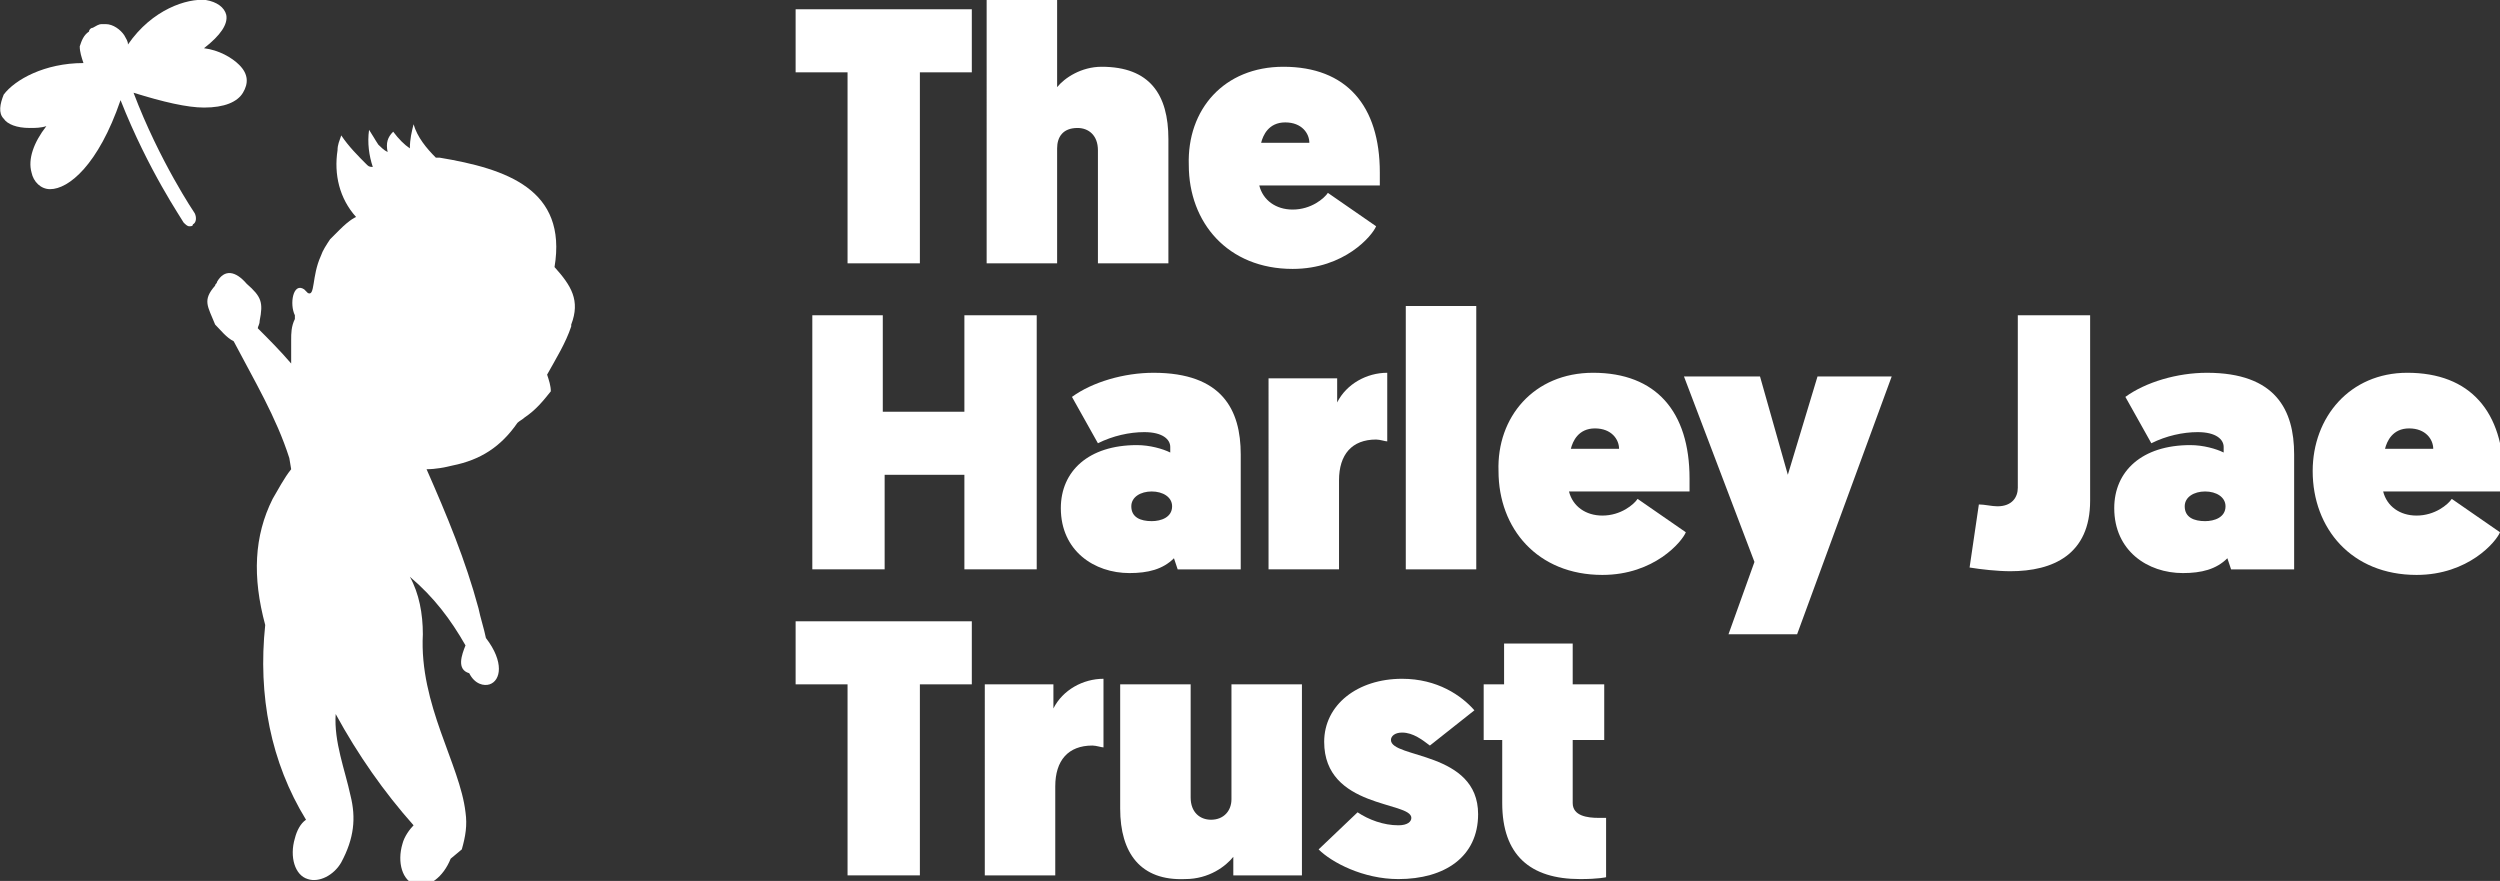
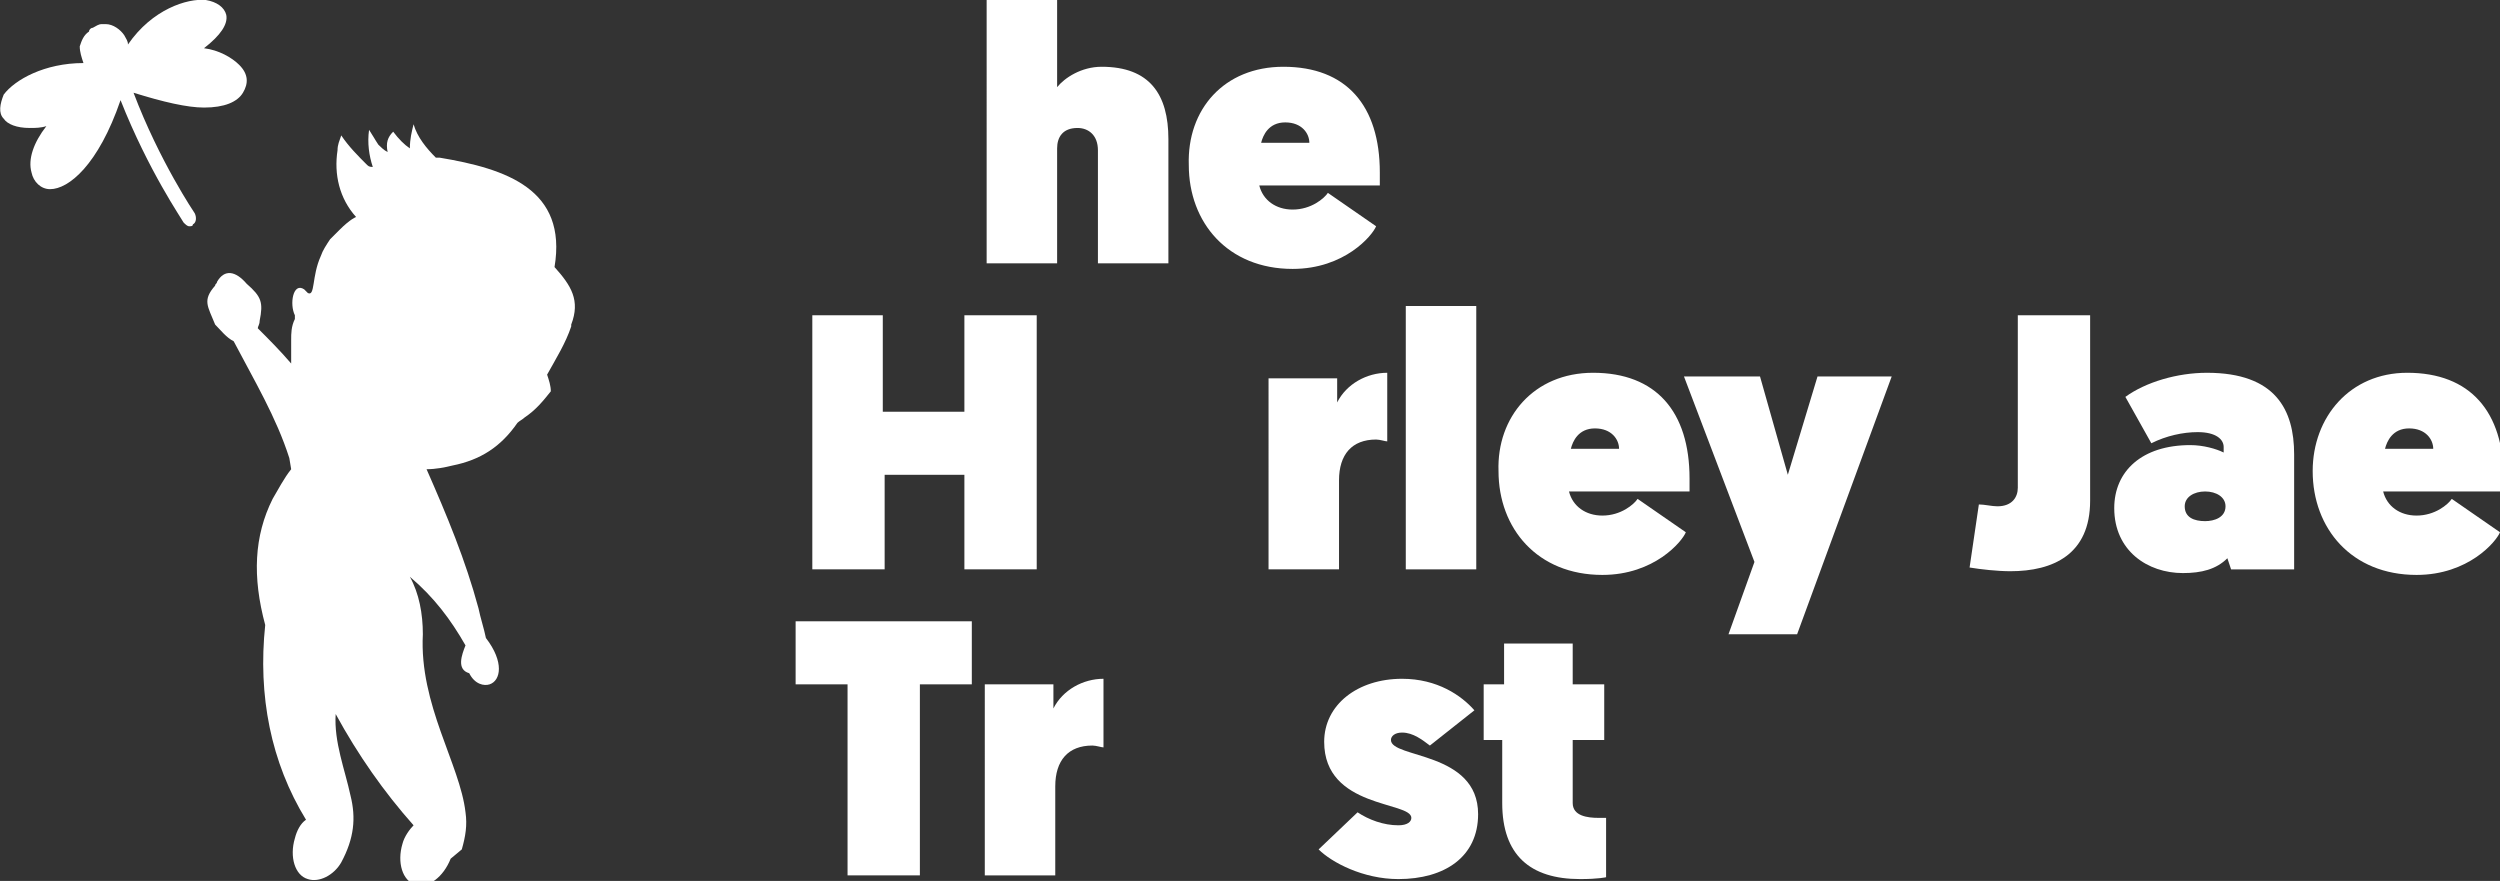
<svg xmlns="http://www.w3.org/2000/svg" version="1.1" id="Layer_1" x="0px" y="0px" viewBox="0 0 134.8 47.5" style="enable-background:new 0 0 134.8 47.5;" xml:space="preserve">
  <rect x="0" y="0" width="134.8" height="47.5" fill="#333333" stroke="none" />
  <style type="text/css">
	.st0{display:none;}
	.st1{display:inline;}
	.st2{fill:#FFFFFF;}
</style>
  <g id="Spacers" class="st0">
    <g class="st1">
      <path class="st2" d="M77.8-9.7c0-0.6,0.5-1,1-1s1,0.5,1,1v0.9c0,0.6-0.5,1-1,1s-1-0.5-1-1V-9.7z" />
      <path class="st2" d="M73.1-6.9c0.2-0.5,0.7-0.8,1.2-0.6l4.5,1.6l4.5-1.4c0.5-0.2,1.1,0.1,1.2,0.7c0.2,0.5-0.1,1.1-0.7,1.3    l-3.5,1.1l2.1,3.1c0.3,0.5,0.2,1.1-0.2,1.4s-1,0.2-1.4-0.2L78.7-3l-2.2,3c-0.3,0.4-0.9,0.5-1.4,0.2c-0.4-0.3-0.5-1-0.2-1.4l2.2-3    l-3.5-1.2C73.2-5.8,72.9-6.4,73.1-6.9z" />
    </g>
    <g class="st1">
      <path class="st2" d="M77.8,61.2c0-0.6,0.5-1,1-1s1,0.5,1,1v0.9c0,0.6-0.5,1-1,1s-1-0.5-1-1V61.2z" />
      <path class="st2" d="M73.1,64c0.2-0.5,0.7-0.8,1.2-0.6l4.5,1.6l4.5-1.4c0.5-0.2,1.1,0.1,1.2,0.7c0.2,0.5-0.1,1.1-0.7,1.3l-3.5,1.1    l2.1,3.1c0.3,0.5,0.2,1.1-0.2,1.4s-1,0.2-1.4-0.2l-2.1-3.1l-2.2,3c-0.3,0.4-0.9,0.5-1.4,0.2c-0.4-0.3-0.5-1-0.2-1.4l2.2-3    l-3.5-1.2C73.2,65.1,72.9,64.5,73.1,64z" />
    </g>
    <g class="st1">
-       <path class="st2" d="M113.2,25.7c0-0.6,0.4-1,1-1s1,0.5,1,1v0.9c0,0.6-0.4,1-1,1s-1-0.5-0.9-1L113.2,25.7z" />
      <path class="st2" d="M108.5,28.4c0.2-0.5,0.7-0.8,1.2-0.6l4.4,1.6l4.5-1.4c0.5-0.2,1.1,0.1,1.2,0.7c0.2,0.5-0.1,1.1-0.7,1.3    l-3.5,1.1l2.1,3.1c0.3,0.5,0.2,1.1-0.2,1.4c-0.4,0.3-1.1,0.2-1.4-0.2l-2-3.2l-2.2,3c-0.3,0.4-0.9,0.5-1.4,0.2    c-0.4-0.3-0.5-1-0.2-1.4l2.2-3l-3.5-1.2C108.6,29.5,108.3,29,108.5,28.4z" />
    </g>
    <g class="st1">
      <path class="st2" d="M41.7,25.7c0-0.6,0.4-1,1-1s1,0.5,1,1v0.9c0,0.6-0.4,1-1,1s-1-0.5-0.9-1L41.7,25.7z" />
-       <path class="st2" d="M37,28.4c0.2-0.5,0.7-0.8,1.2-0.6l4.4,1.6l4.5-1.4c0.5-0.2,1.1,0.1,1.2,0.7c0.2,0.5-0.1,1.1-0.6,1.3l-3.5,1.1    l2.1,3.1c0.3,0.5,0.2,1.1-0.2,1.4c-0.4,0.3-1.1,0.2-1.4-0.2l-2.1-3.2l-2.2,3c-0.3,0.4-0.9,0.5-1.4,0.2c-0.4-0.3-0.5-1-0.2-1.4    l2.2-3l-3.5-1.2C37,29.5,36.8,29,37,28.4z" />
    </g>
  </g>
  <g>
    <path class="st2" d="M12.9,3.5c-0.4-0.4-1.1-0.8-1.9-0.9c0.9-0.7,1.3-1.3,1.2-1.8c-0.1-0.4-0.5-0.7-1.1-0.8c-1-0.1-2.9,0.5-4.2,2.4   c0-0.2-0.1-0.3-0.2-0.5c-0.2-0.3-0.6-0.6-1-0.6c-0.1,0-0.1,0-0.2,0c0,0,0,0,0,0C5.3,1.3,5.2,1.4,5,1.5c-0.1,0-0.2,0.1-0.2,0.2   C4.5,1.9,4.4,2.2,4.3,2.5c0,0.3,0.1,0.6,0.2,0.9c-2.1,0-3.7,0.9-4.3,1.7C0,5.6-0.1,6.1,0.2,6.4c0.2,0.3,0.7,0.5,1.4,0.5   c0.3,0,0.6,0,0.9-0.1c-0.7,0.9-1,1.8-0.8,2.5c0.1,0.5,0.5,0.9,1,0.9c0,0,0,0,0,0c1,0,2.6-1.3,3.8-4.8C8,9.2,9.8,11.8,9.9,12   c0.1,0.1,0.2,0.2,0.3,0.2c0.1,0,0.2,0,0.2-0.1c0.2-0.1,0.2-0.4,0.1-0.6c0,0-1.9-2.8-3.3-6.5c1.6,0.5,2.9,0.8,3.8,0.8   c1.1,0,1.8-0.3,2.1-0.8C13.4,4.5,13.4,4,12.9,3.5z" />
    <g>
-       <path class="st2" d="M45.7,3.9h-2.8V0.5h9.5v3.4h-2.8v10.3h-3.9V3.9z" />
      <path class="st2" d="M63,7.5v6.7h-3.8V8.1c0-0.8-0.5-1.2-1.1-1.2C57.3,6.9,57,7.4,57,8v6.2h-3.8V0H57v4.7c0.4-0.5,1.3-1.1,2.4-1.1    C62,3.6,63,5.1,63,7.5z" />
      <path class="st2" d="M69.2,3.6c3.4,0,5.2,2.1,5.2,5.7c0,0.2,0,0.5,0,0.7h-6.5c0.2,0.8,0.9,1.3,1.8,1.3c1,0,1.7-0.6,1.9-0.9    l2.6,1.8c-0.2,0.5-1.7,2.3-4.5,2.3c-3.5,0-5.6-2.5-5.6-5.6C64,5.9,66,3.6,69.2,3.6z M70.6,7.7c0-0.5-0.4-1.1-1.3-1.1    c-0.9,0-1.2,0.7-1.3,1.1H70.6z" />
      <path class="st2" d="M43.7,17h3.9v5.2H52V17h3.9v13.7H52v-5.1h-4.3v5.1h-3.9V17z" />
-       <path class="st2" d="M61.3,24c0.7,0,1.4,0.2,1.8,0.4v-0.3c0-0.4-0.4-0.8-1.4-0.8c-0.8,0-1.7,0.2-2.5,0.6l-1.4-2.5    c1.1-0.8,2.8-1.3,4.4-1.3c3.7,0,4.7,2,4.7,4.4v6.2h-3.4l-0.2-0.6c-0.6,0.6-1.4,0.8-2.4,0.8c-1.9,0-3.7-1.2-3.7-3.5    C57.2,25.4,58.7,24,61.3,24z M62.1,28.1c0.5,0,1.1-0.2,1.1-0.8c0-0.5-0.5-0.8-1.1-0.8c-0.6,0-1.1,0.3-1.1,0.8    C61,27.9,61.5,28.1,62.1,28.1z" />
      <path class="st2" d="M74.8,23.8c-0.1,0-0.4-0.1-0.6-0.1c-1.3,0-2,0.8-2,2.2v4.8h-3.8V20.4h3.7v1.3c0.5-1,1.6-1.6,2.7-1.6V23.8z" />
      <path class="st2" d="M75.8,16.5h3.8v14.2h-3.8V16.5z" />
      <path class="st2" d="M85.9,20.1c3.4,0,5.2,2.1,5.2,5.7c0,0.2,0,0.5,0,0.7h-6.5c0.2,0.8,0.9,1.3,1.8,1.3c1,0,1.7-0.6,1.9-0.9    l2.6,1.8c-0.2,0.5-1.7,2.3-4.5,2.3c-3.5,0-5.6-2.5-5.6-5.6C80.7,22.5,82.7,20.1,85.9,20.1z M87.3,24.2c0-0.5-0.4-1.1-1.3-1.1    c-0.9,0-1.2,0.7-1.3,1.1H87.3z" />
      <path class="st2" d="M93.2,34.2l1.4-3.9l-3.8-10h4.1l1.5,5.3l1.6-5.3h4l-5.1,13.9H93.2z" />
      <path class="st2" d="M106.7,27.2c0.3,0,0.7,0.1,1,0.1c0.8,0,1.1-0.5,1.1-1V17h3.9v10c0,2.9-2,3.8-4.3,3.8c-0.7,0-1.6-0.1-2.2-0.2    L106.7,27.2z" />
      <path class="st2" d="M118.1,24c0.7,0,1.4,0.2,1.8,0.4v-0.3c0-0.4-0.4-0.8-1.4-0.8c-0.8,0-1.7,0.2-2.5,0.6l-1.4-2.5    c1.1-0.8,2.8-1.3,4.4-1.3c3.7,0,4.7,2,4.7,4.4v6.2h-3.4l-0.2-0.6c-0.6,0.6-1.4,0.8-2.4,0.8c-1.9,0-3.7-1.2-3.7-3.5    C114,25.4,115.5,24,118.1,24z M118.9,28.1c0.5,0,1.1-0.2,1.1-0.8c0-0.5-0.5-0.8-1.1-0.8c-0.6,0-1.1,0.3-1.1,0.8    C117.8,27.9,118.3,28.1,118.9,28.1z" />
      <path class="st2" d="M129.8,20.1c3.4,0,5.2,2.1,5.2,5.7c0,0.2,0,0.5,0,0.7h-6.5c0.2,0.8,0.9,1.3,1.8,1.3c1,0,1.7-0.6,1.9-0.9    l2.6,1.8c-0.2,0.5-1.7,2.3-4.5,2.3c-3.5,0-5.6-2.5-5.6-5.6C124.7,22.5,126.7,20.1,129.8,20.1z M131.2,24.2c0-0.5-0.4-1.1-1.3-1.1    c-0.9,0-1.2,0.7-1.3,1.1H131.2z" />
      <path class="st2" d="M45.7,36.9h-2.8v-3.4h9.5v3.4h-2.8v10.3h-3.9V36.9z" />
      <path class="st2" d="M59.5,40.3c-0.1,0-0.4-0.1-0.6-0.1c-1.3,0-2,0.8-2,2.2v4.8h-3.8V36.9h3.7v1.3c0.5-1,1.6-1.6,2.7-1.6V40.3z" />
-       <path class="st2" d="M60.4,43.6v-6.7h3.8V43c0,0.8,0.5,1.2,1.1,1.2c0.7,0,1.1-0.5,1.1-1.1v-6.2h3.8v10.3h-3.7v-1    c-0.4,0.5-1.3,1.2-2.6,1.2C61.5,47.5,60.4,46,60.4,43.6z" />
      <path class="st2" d="M73.2,43.8c0.6,0.4,1.4,0.7,2.2,0.7c0.5,0,0.7-0.2,0.7-0.4c0-0.9-4.7-0.5-4.7-4.1c0-2,1.8-3.4,4.2-3.4    c1.9,0,3.2,0.9,3.9,1.7l-2.4,1.9c-0.4-0.3-0.9-0.7-1.5-0.7c-0.4,0-0.6,0.2-0.6,0.4c0,1,4.7,0.6,4.7,4c0,2.3-1.8,3.5-4.3,3.5    c-1.9,0-3.6-0.9-4.3-1.6L73.2,43.8z" />
      <path class="st2" d="M81.1,34.7h3.7v2.2h1.7v3h-1.7v3.4c0,0.7,0.8,0.8,1.4,0.8c0.1,0,0.4,0,0.4,0v3.2c0,0-0.4,0.1-1.4,0.1    c-2.7,0-4.2-1.3-4.2-4.1v-3.4h-1v-3h1.1V34.7z" />
    </g>
    <path class="st2" d="M24.9,45.8c0.2-0.7,0.3-1.3,0.2-2c-0.3-2.6-2.5-5.8-2.3-9.6c0-1.1-0.2-2.2-0.7-3.1l0,0c1.3,1.1,2.2,2.3,3,3.7   c-0.2,0.5-0.5,1.3,0.2,1.5c0.3,0.6,0.8,0.7,1.1,0.6c0.6-0.2,0.8-1.2-0.2-2.5c-0.1-0.5-0.3-1.1-0.4-1.6c-0.7-2.6-1.7-5-2.8-7.5   c0.5,0,1-0.1,1.4-0.2c1.5-0.3,2.6-1,3.5-2.3c0.1-0.1,0.3-0.2,0.4-0.3c0.6-0.4,1-0.9,1.4-1.4c0-0.3-0.1-0.6-0.2-0.9   c0.5-0.9,1-1.7,1.3-2.6c0,0,0,0,0-0.1c0.5-1.3,0-2.1-0.9-3.1c0.7-4.2-2.6-5.3-6.2-5.9c-0.1,0-0.1,0-0.2,0c-0.5-0.5-1-1.1-1.2-1.8   c-0.1,0.4-0.2,0.8-0.2,1.3c-0.3-0.2-0.6-0.5-0.9-0.9c-0.3,0.3-0.4,0.6-0.3,1.1c-0.2-0.1-0.4-0.3-0.5-0.4c-0.2-0.3-0.3-0.5-0.5-0.8   c-0.1,0.7,0,1.4,0.2,2c-0.1,0-0.2,0-0.3-0.1c-0.5-0.5-1-1-1.4-1.6c-0.1,0.3-0.2,0.5-0.2,0.8c-0.2,1.3,0.1,2.6,1,3.6   c0,0-0.3,0.1-0.9,0.7c-0.1,0.1-0.3,0.3-0.5,0.5c-0.2,0.3-0.4,0.6-0.5,0.9c-0.5,1.1-0.3,2.2-0.7,2c-0.1-0.1-0.2-0.2-0.2-0.2   c-0.6-0.4-0.8,0.8-0.5,1.4c0,0.1,0,0.2,0,0.2c-0.2,0.4-0.2,0.8-0.2,1.1c0,0.4,0,0.8,0,1.3c-0.6-0.7-1.2-1.3-1.8-1.9   c0-0.1,0.1-0.2,0.1-0.4c0.2-1,0.1-1.3-0.7-2c-0.6-0.7-1.2-0.8-1.6-0.1c0,0.1-0.1,0.1-0.1,0.2c-0.7,0.8-0.4,1.1,0,2.1   c0.3,0.3,0.6,0.7,1,0.9c1.1,2.1,2.3,4.1,3,6.3l0.1,0.6c-0.4,0.5-0.7,1.1-1,1.6c-1,2-1.1,4.2-0.4,6.8c-0.4,3.8,0.3,7.4,2.2,10.5   c-0.3,0.2-0.5,0.6-0.6,1c-0.3,1,0,2,0.7,2.2c0.6,0.2,1.4-0.2,1.8-0.9c0.7-1.3,0.8-2.4,0.5-3.6c-0.3-1.4-0.9-2.9-0.8-4.4   c1.2,2.2,2.6,4.2,4.2,6c-0.2,0.2-0.5,0.6-0.6,1c-0.3,1,0,2,0.7,2.2c0.7,0.2,1.5-0.4,1.9-1.4L24.9,45.8z" />
  </g>
</svg>